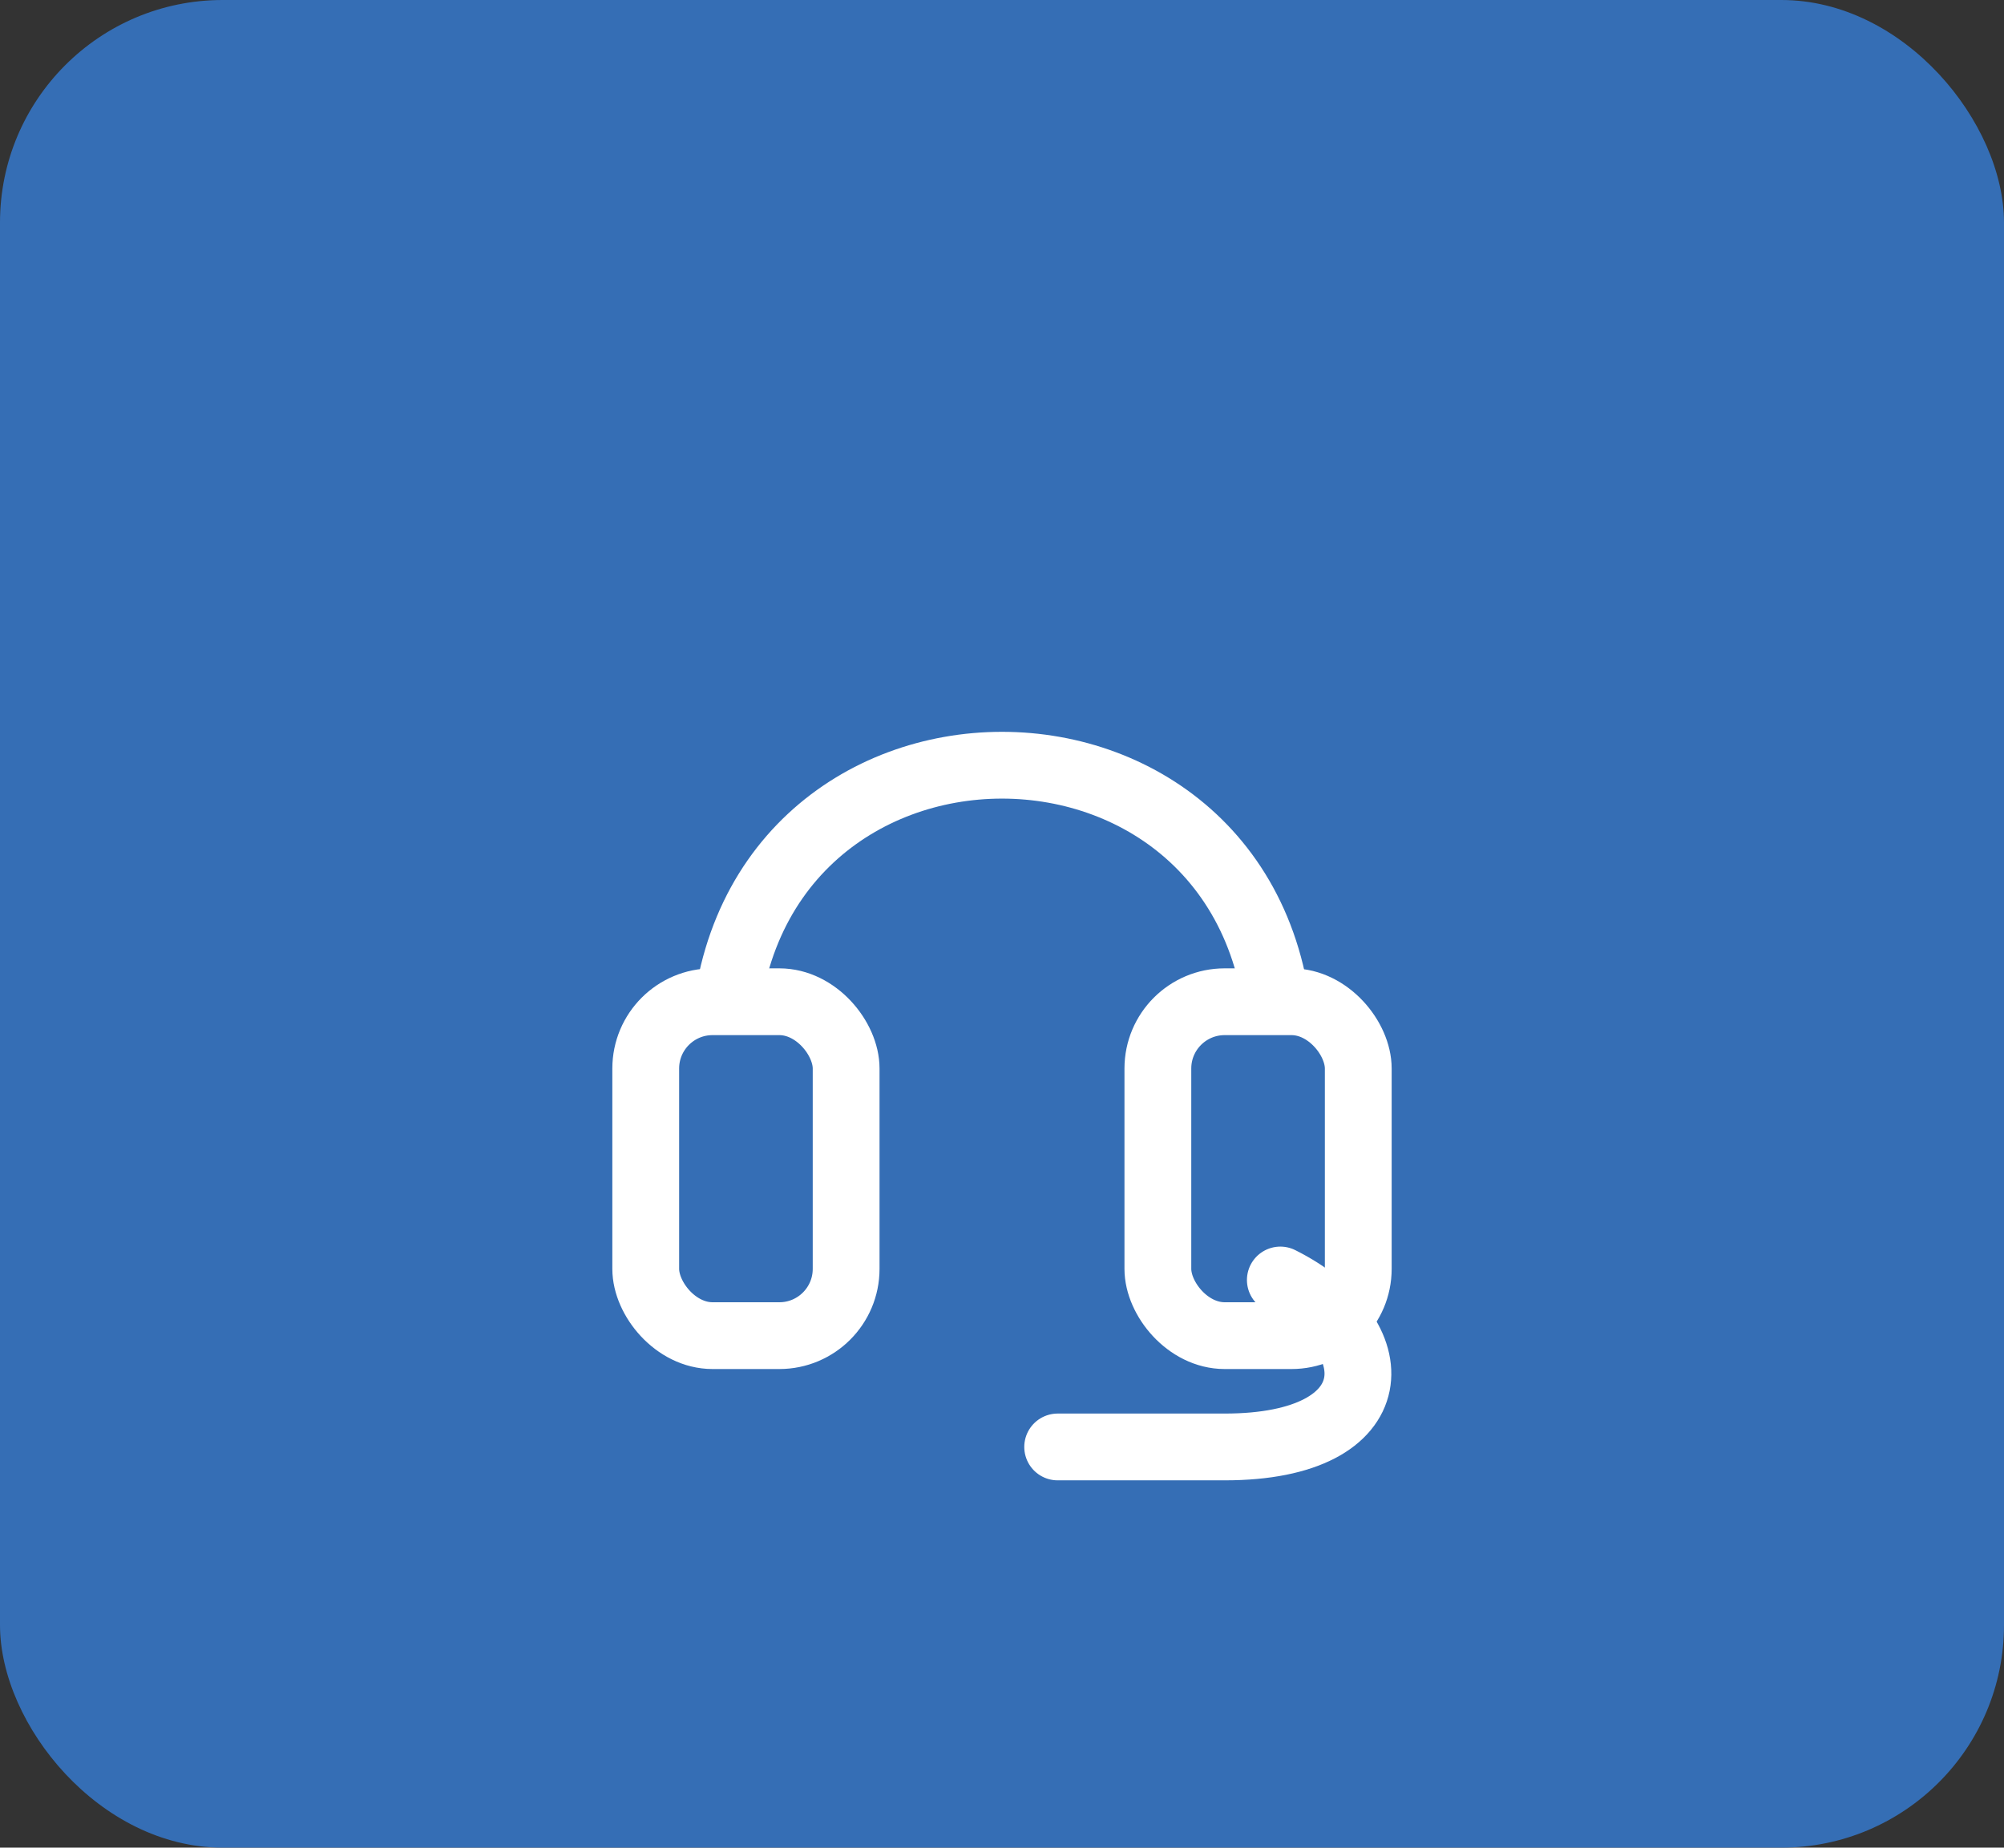
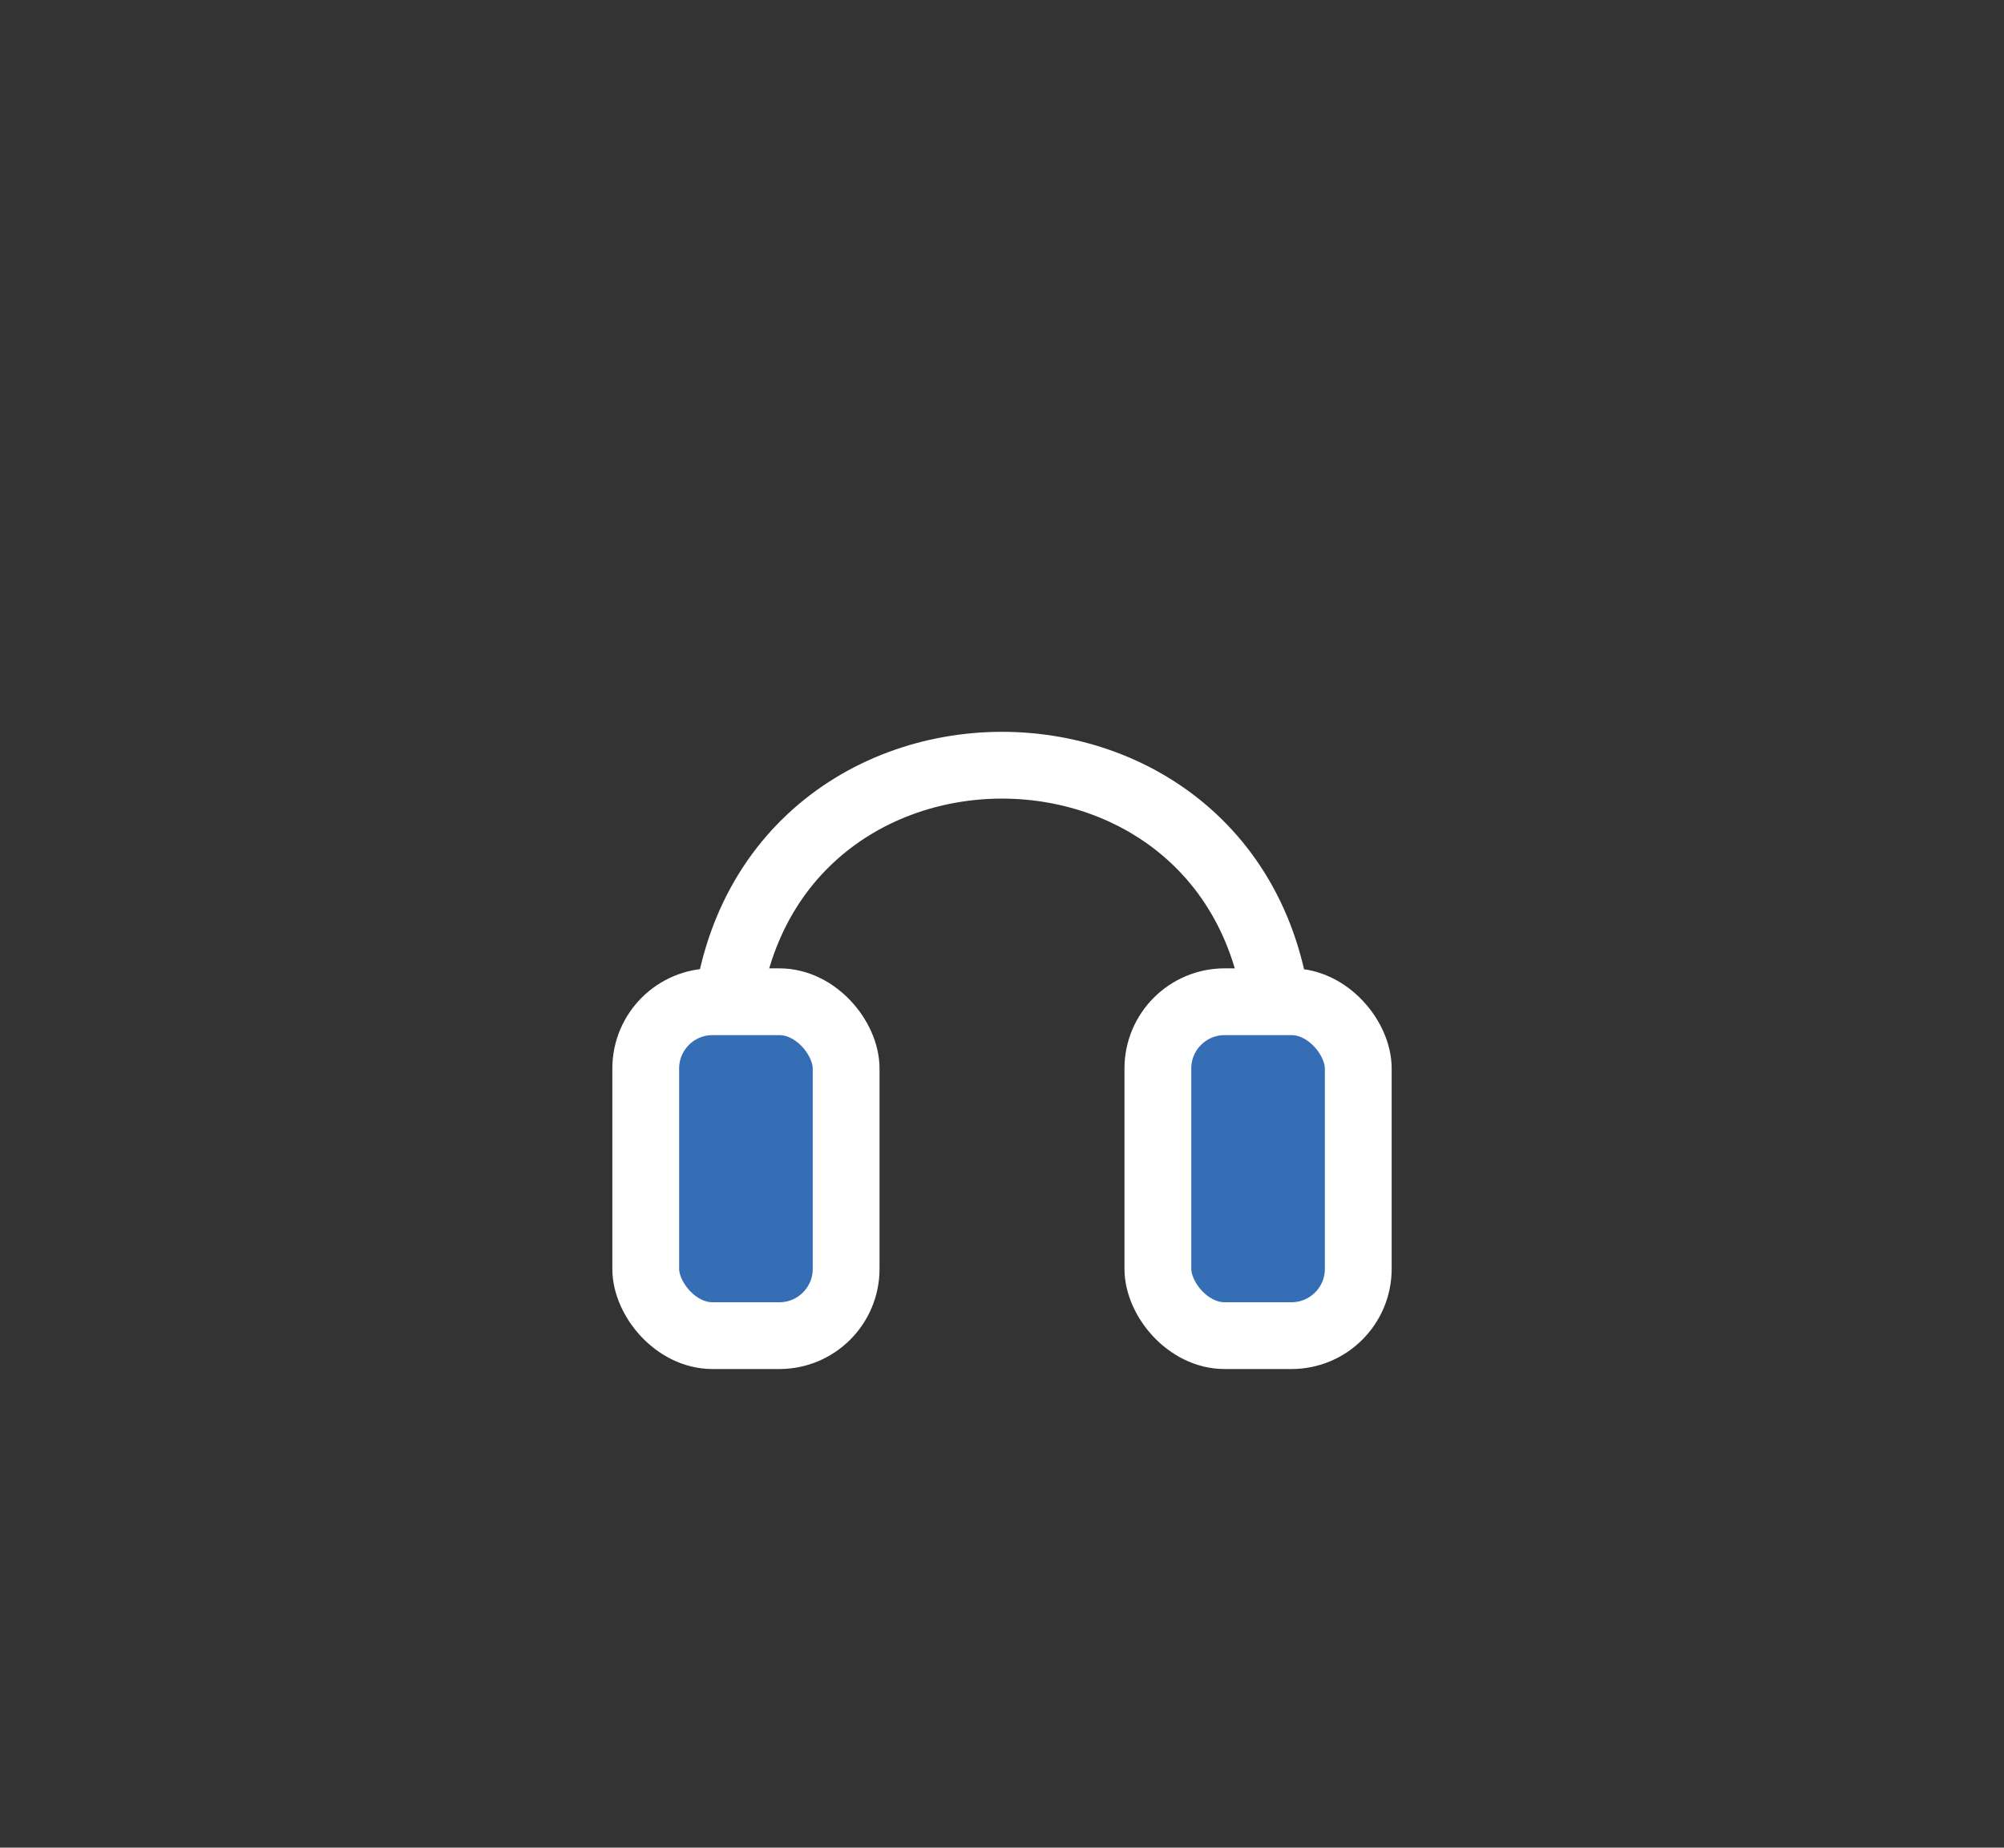
<svg xmlns="http://www.w3.org/2000/svg" width="180" height="166" viewBox="0 0 180 166">
  <rect x="0" y="0" width="180" height="166" fill="#333333" stroke="none" />
-   <rect width="180" height="166" rx="20" fill="#356EB5" />
  <path d="M65 95             C65 60, 115 60, 115 95" fill="none" stroke="white" stroke-width="6" stroke-linecap="round" />
  <rect x="58" y="90" width="18" height="30" rx="6" fill="#356EB5" stroke="white" stroke-width="6" />
  <rect x="104" y="90" width="18" height="30" rx="6" fill="#356EB5" stroke="white" stroke-width="6" />
-   <path d="M115 115             C125 120, 125 130, 110 130             H95" fill="none" stroke="white" stroke-width="6" stroke-linecap="round" />
</svg>